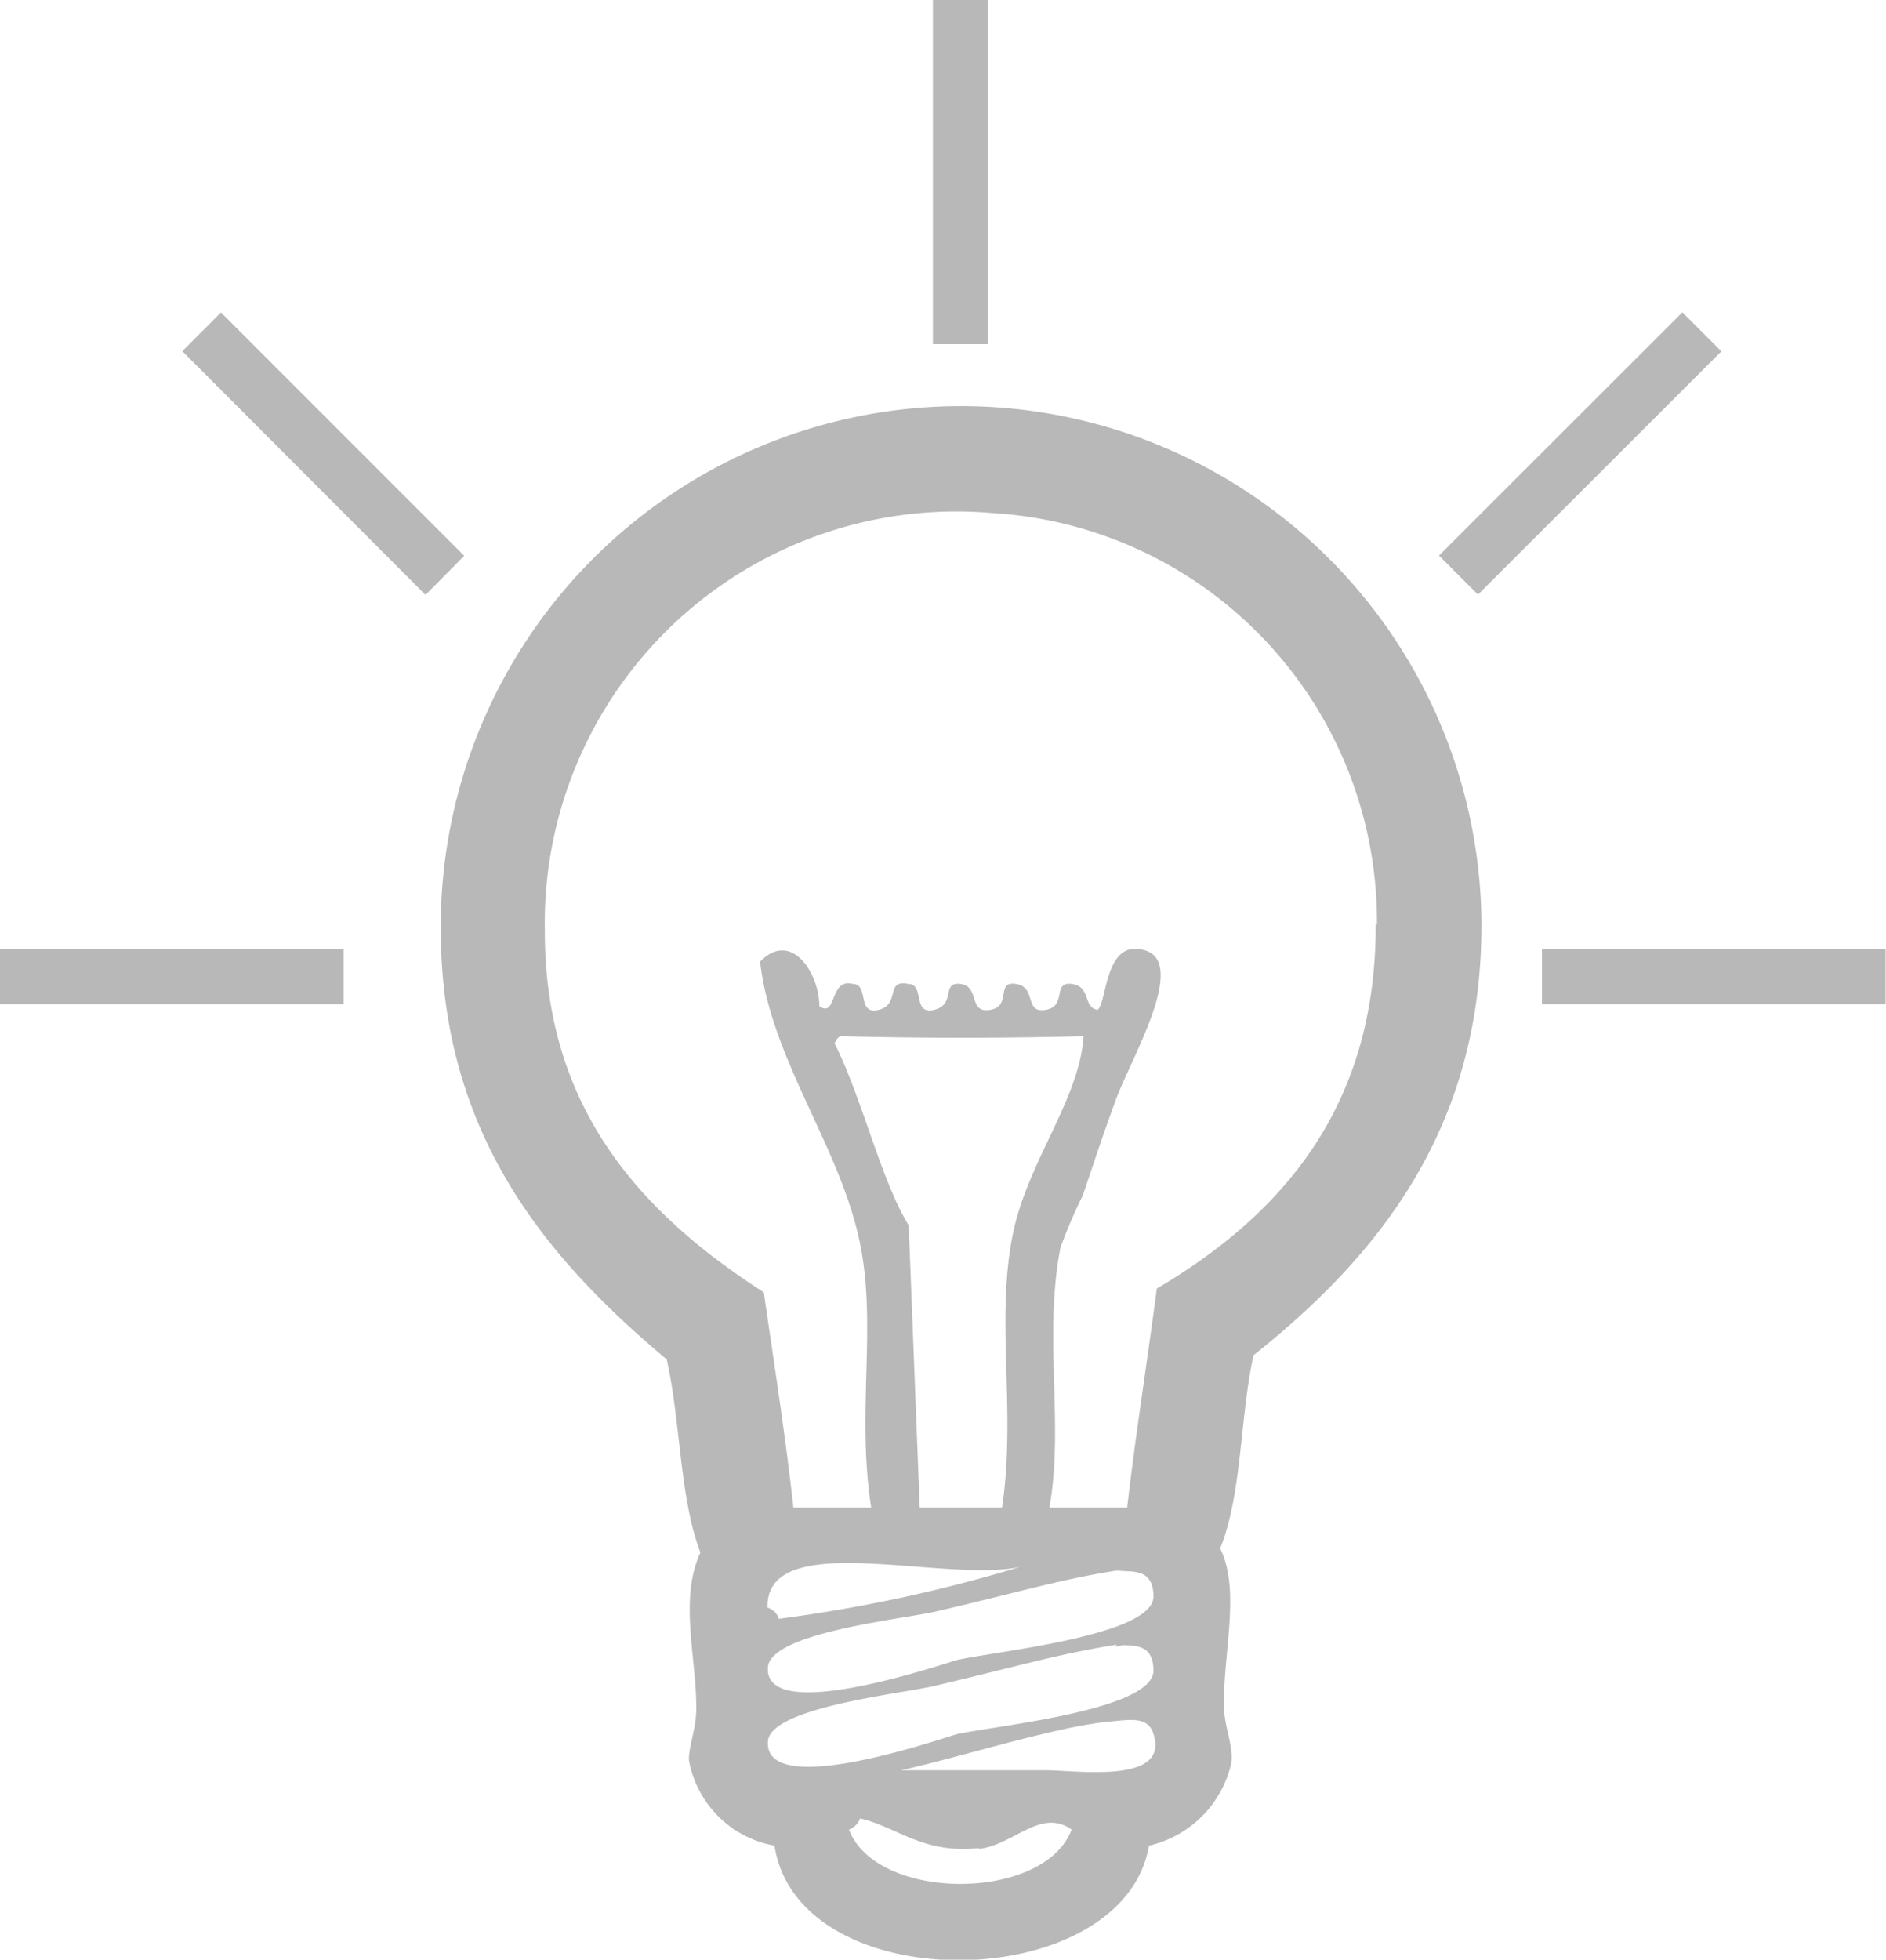
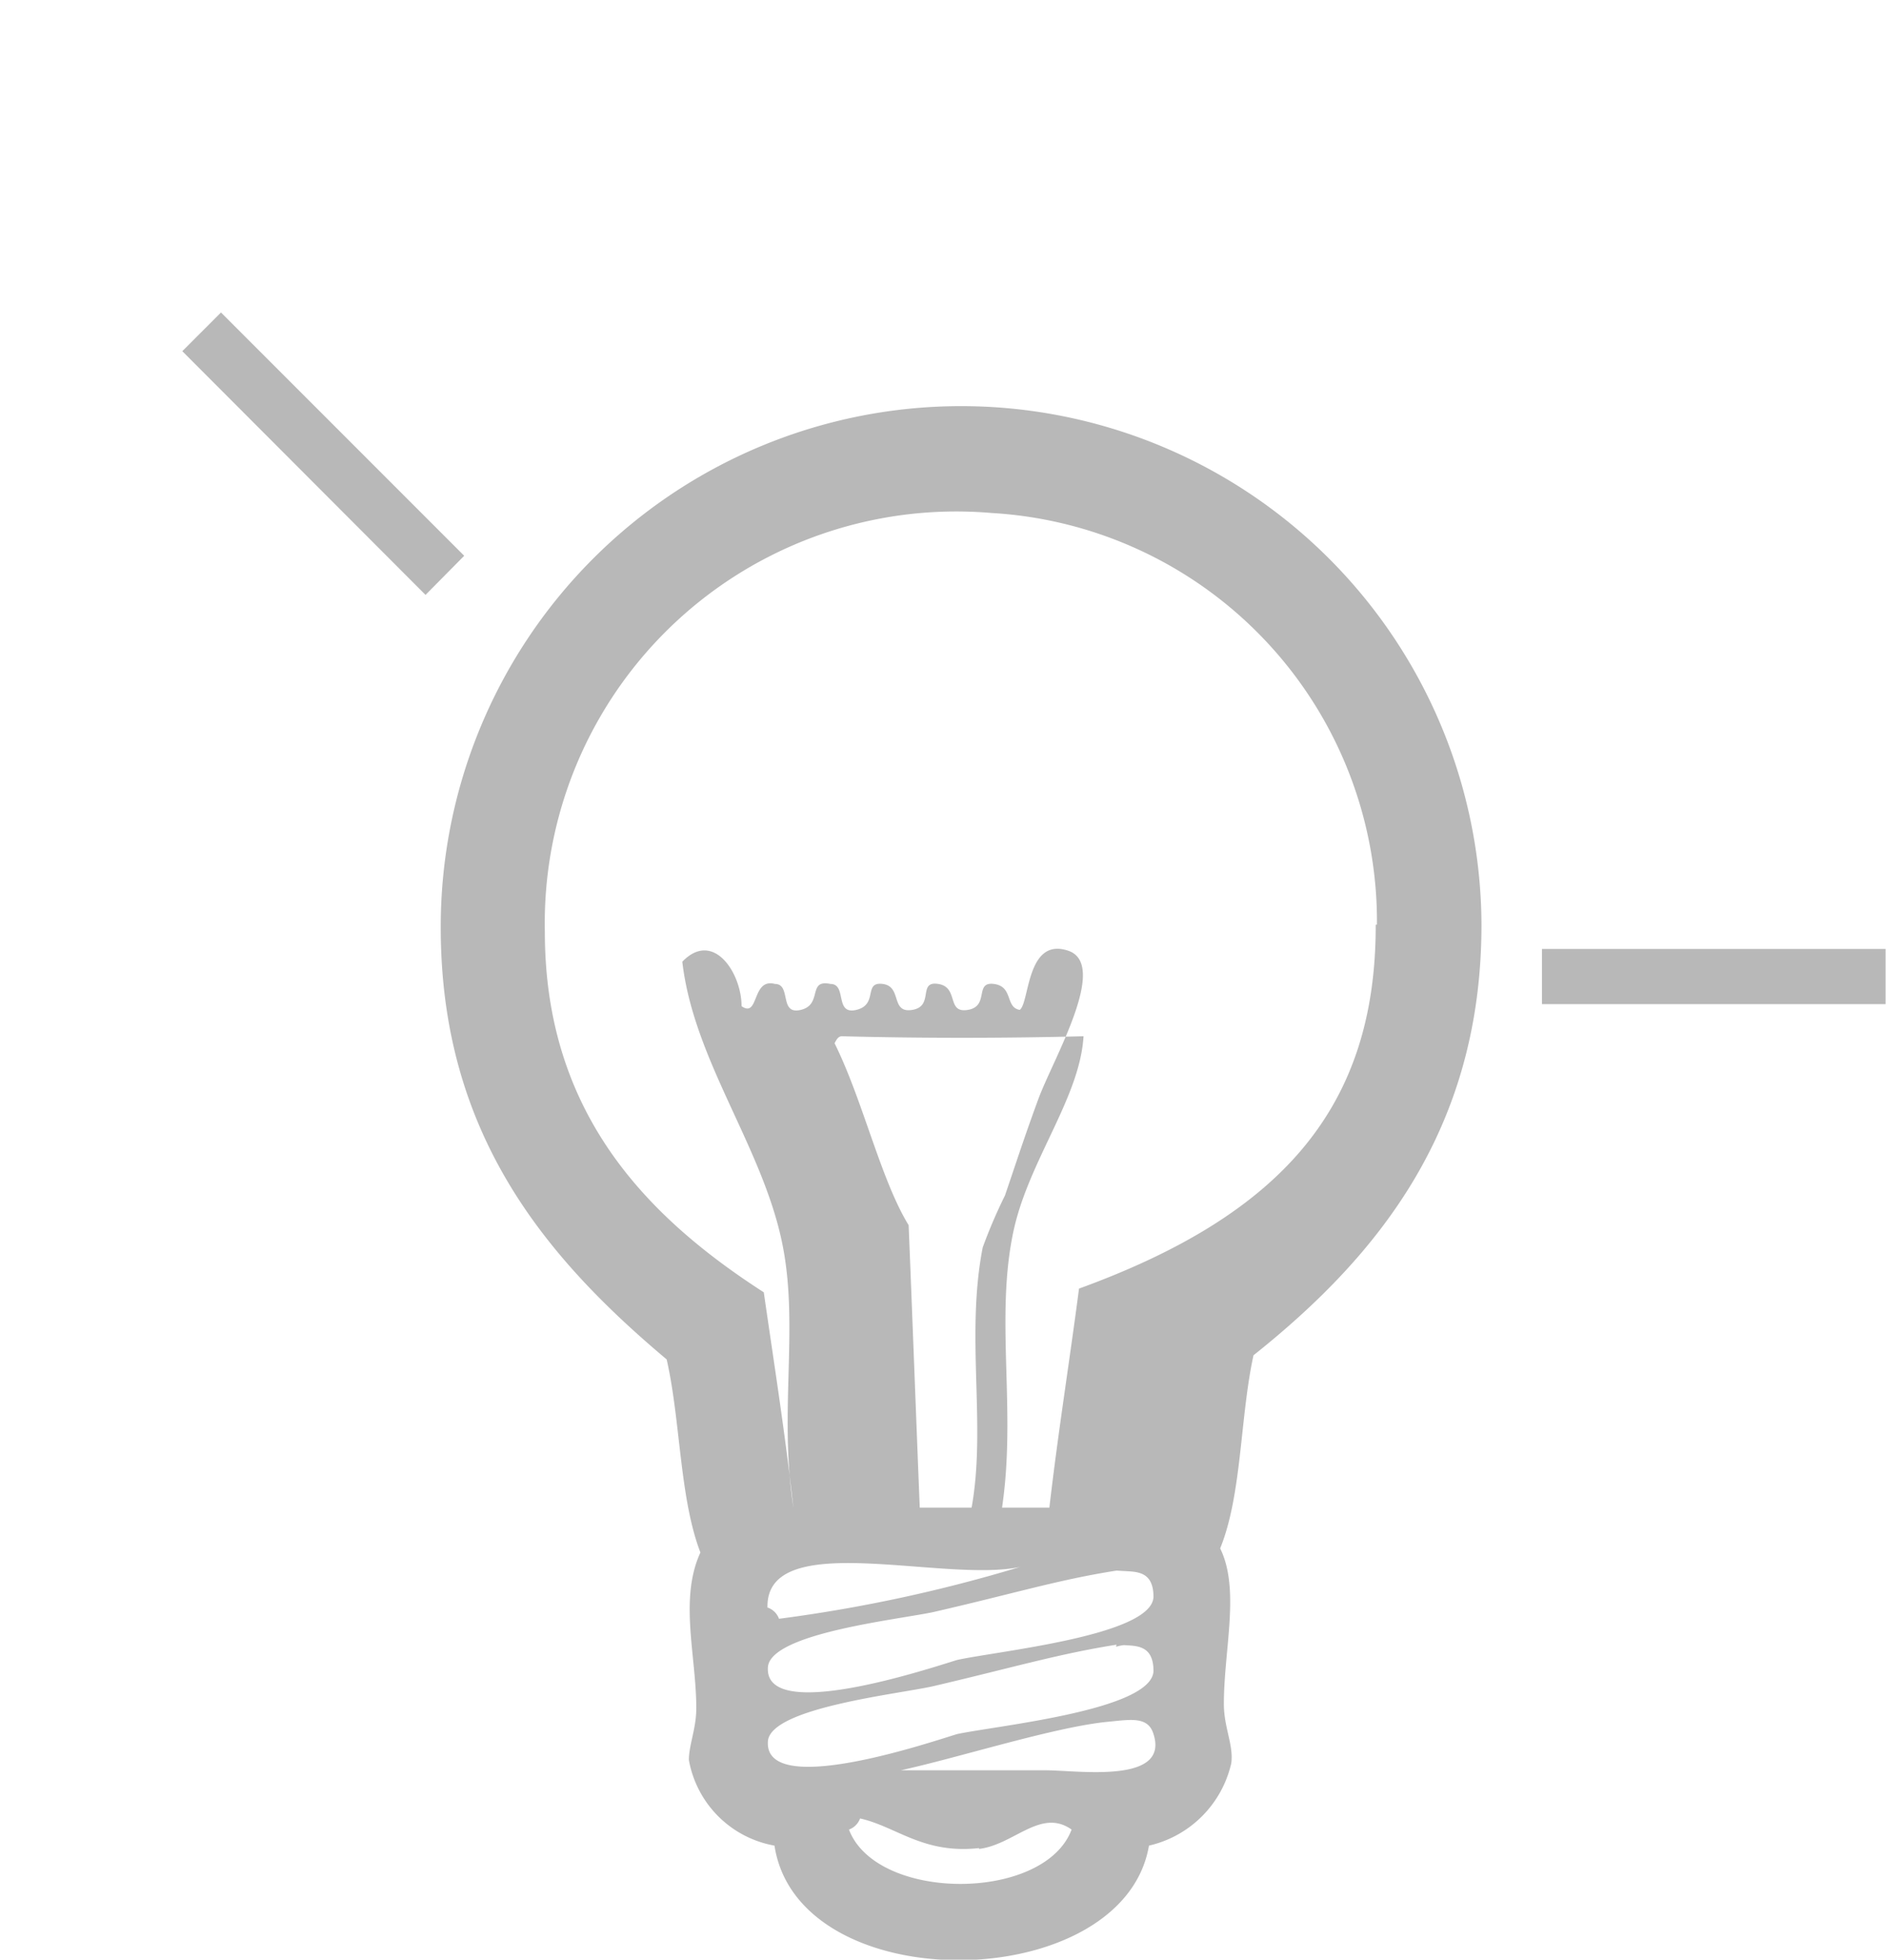
<svg xmlns="http://www.w3.org/2000/svg" viewBox="0 0 45.83 47.6">
  <defs>
    <style>.cls-1,.cls-2{fill:#b8b8b8;}.cls-2{fill-rule:evenodd;}</style>
  </defs>
  <title>idee-cadeau-bebe</title>
  <g id="Calque_2" data-name="Calque 2">
    <g id="Calque_1-2" data-name="Calque 1">
-       <rect class="cls-1" x="22.67" width="1.34" height="8.36" />
      <rect class="cls-1" x="37.47" y="23.05" width="8.35" height="1.34" />
-       <rect class="cls-1" y="23.05" width="8.35" height="1.34" />
-       <rect class="cls-1" x="34.21" y="10.35" width="8.36" height="1.34" transform="translate(3.45 30.35) rotate(-44.97)" />
      <polygon class="cls-1" points="10.34 14.45 4.43 8.53 5.37 7.59 11.28 13.5 10.34 14.45" />
-       <path class="cls-2" d="M30.46,32.92c-.33,1.51-.28,3.39-.81,4.69.49,1,.09,2.45.09,3.78,0,.57.24,1,.18,1.44a2.66,2.66,0,0,1-2,2c-.62,3.64-8.52,3.78-9.1,0a2.57,2.57,0,0,1-2.08-2.08c0-.37.18-.76.18-1.26,0-1.27-.42-2.65.1-3.78-.51-1.33-.48-3.2-.82-4.69-3-2.52-5.48-5.52-5.49-10.46A12.62,12.62,0,1,1,36,22.46C36,27.41,33.5,30.5,30.46,32.92Zm3-10.46a9.94,9.94,0,0,0-9.37-10A10,10,0,0,0,13.24,22.64c0,4.4,2.48,6.92,5.32,8.75.25,1.73.52,3.44.72,5.23h1.89c-.36-2.32.14-4.4-.27-6.41-.48-2.36-2.15-4.44-2.43-6.85.75-.78,1.44.27,1.44,1.08.43.3.24-.69.81-.54.41,0,.09.76.63.63s.15-.75.72-.63c.41,0,.09.76.63.63s.16-.69.64-.63.18.72.72.63.12-.71.63-.63.19.72.72.63.15-.69.63-.63.27.57.63.63c.24-.17.16-1.77,1.17-1.44s-.36,2.63-.72,3.61-.56,1.61-.81,2.34a12.54,12.54,0,0,0-.54,1.26c-.42,2.15.09,4.33-.27,6.32h1.89c.21-1.82.49-3.55.72-5.32C31.14,29.51,33.44,26.9,33.43,22.46Zm-13,2.71c-.1,0-.14.1-.18.17.69,1.39,1.12,3.31,1.8,4.42.08,1.94.18,4.63.27,6.86h2c.35-2.37-.17-4.57.27-6.68.36-1.73,1.62-3.26,1.71-4.77C24.41,25.22,22.32,25.22,20.45,25.17Zm-1.8,13.88a.45.45,0,0,1,.27.27,36.47,36.47,0,0,0,5.86-1.26C22.93,38.46,18.6,37.1,18.65,39.05Zm8.47-.9c-1.41.22-2.5.56-4.42,1-.79.18-4,.51-4.05,1.35-.09,1.38,4,0,4.6-.18,1-.22,4.73-.59,4.77-1.53,0-.63-.41-.61-.72-.63Zm0,1.8c-1.4.22-2.54.56-4.42,1-.79.19-4,.52-4.05,1.35-.09,1.4,4,0,4.6-.18,1-.21,4.73-.58,4.77-1.53,0-.63-.41-.61-.72-.63A1.08,1.08,0,0,0,27.12,40ZM25.41,43c.78,0,3.05.35,2.61-.91-.14-.4-.56-.32-1.08-.27-1.29.12-3.63.87-5.05,1.18Zm-1.62,1.89c-1.36.15-2-.52-2.89-.72a.45.45,0,0,1-.27.27c.67,1.76,4.75,1.76,5.41,0C25.29,43.91,24.64,44.81,23.79,44.91Z" />
+       <path class="cls-2" d="M30.46,32.92c-.33,1.51-.28,3.39-.81,4.69.49,1,.09,2.45.09,3.78,0,.57.24,1,.18,1.44a2.66,2.66,0,0,1-2,2c-.62,3.64-8.52,3.78-9.1,0a2.57,2.57,0,0,1-2.08-2.08c0-.37.18-.76.18-1.26,0-1.27-.42-2.65.1-3.78-.51-1.33-.48-3.2-.82-4.69-3-2.52-5.48-5.52-5.49-10.46A12.62,12.62,0,1,1,36,22.46C36,27.41,33.5,30.5,30.46,32.92Zm3-10.46a9.94,9.94,0,0,0-9.37-10A10,10,0,0,0,13.24,22.64c0,4.4,2.48,6.92,5.32,8.75.25,1.73.52,3.44.72,5.23c-.36-2.32.14-4.4-.27-6.41-.48-2.36-2.15-4.44-2.43-6.85.75-.78,1.44.27,1.44,1.08.43.3.24-.69.81-.54.41,0,.09.76.63.63s.15-.75.72-.63c.41,0,.09.76.63.63s.16-.69.64-.63.18.72.72.63.12-.71.63-.63.19.72.72.63.15-.69.63-.63.27.57.63.63c.24-.17.16-1.77,1.17-1.44s-.36,2.63-.72,3.61-.56,1.61-.81,2.34a12.54,12.54,0,0,0-.54,1.26c-.42,2.15.09,4.33-.27,6.32h1.89c.21-1.82.49-3.55.72-5.32C31.14,29.51,33.44,26.9,33.43,22.46Zm-13,2.71c-.1,0-.14.1-.18.17.69,1.39,1.12,3.31,1.8,4.42.08,1.94.18,4.63.27,6.86h2c.35-2.37-.17-4.57.27-6.68.36-1.73,1.62-3.26,1.71-4.77C24.41,25.22,22.32,25.22,20.45,25.17Zm-1.8,13.88a.45.45,0,0,1,.27.27,36.47,36.47,0,0,0,5.86-1.26C22.93,38.46,18.6,37.1,18.65,39.05Zm8.47-.9c-1.41.22-2.5.56-4.42,1-.79.18-4,.51-4.05,1.35-.09,1.38,4,0,4.6-.18,1-.22,4.73-.59,4.77-1.53,0-.63-.41-.61-.72-.63Zm0,1.8c-1.4.22-2.54.56-4.42,1-.79.19-4,.52-4.05,1.35-.09,1.4,4,0,4.6-.18,1-.21,4.73-.58,4.77-1.53,0-.63-.41-.61-.72-.63A1.08,1.08,0,0,0,27.12,40ZM25.41,43c.78,0,3.05.35,2.61-.91-.14-.4-.56-.32-1.08-.27-1.29.12-3.63.87-5.05,1.18Zm-1.62,1.89c-1.36.15-2-.52-2.89-.72a.45.45,0,0,1-.27.27c.67,1.76,4.75,1.76,5.41,0C25.29,43.91,24.64,44.81,23.79,44.91Z" />
    </g>
  </g>
</svg>